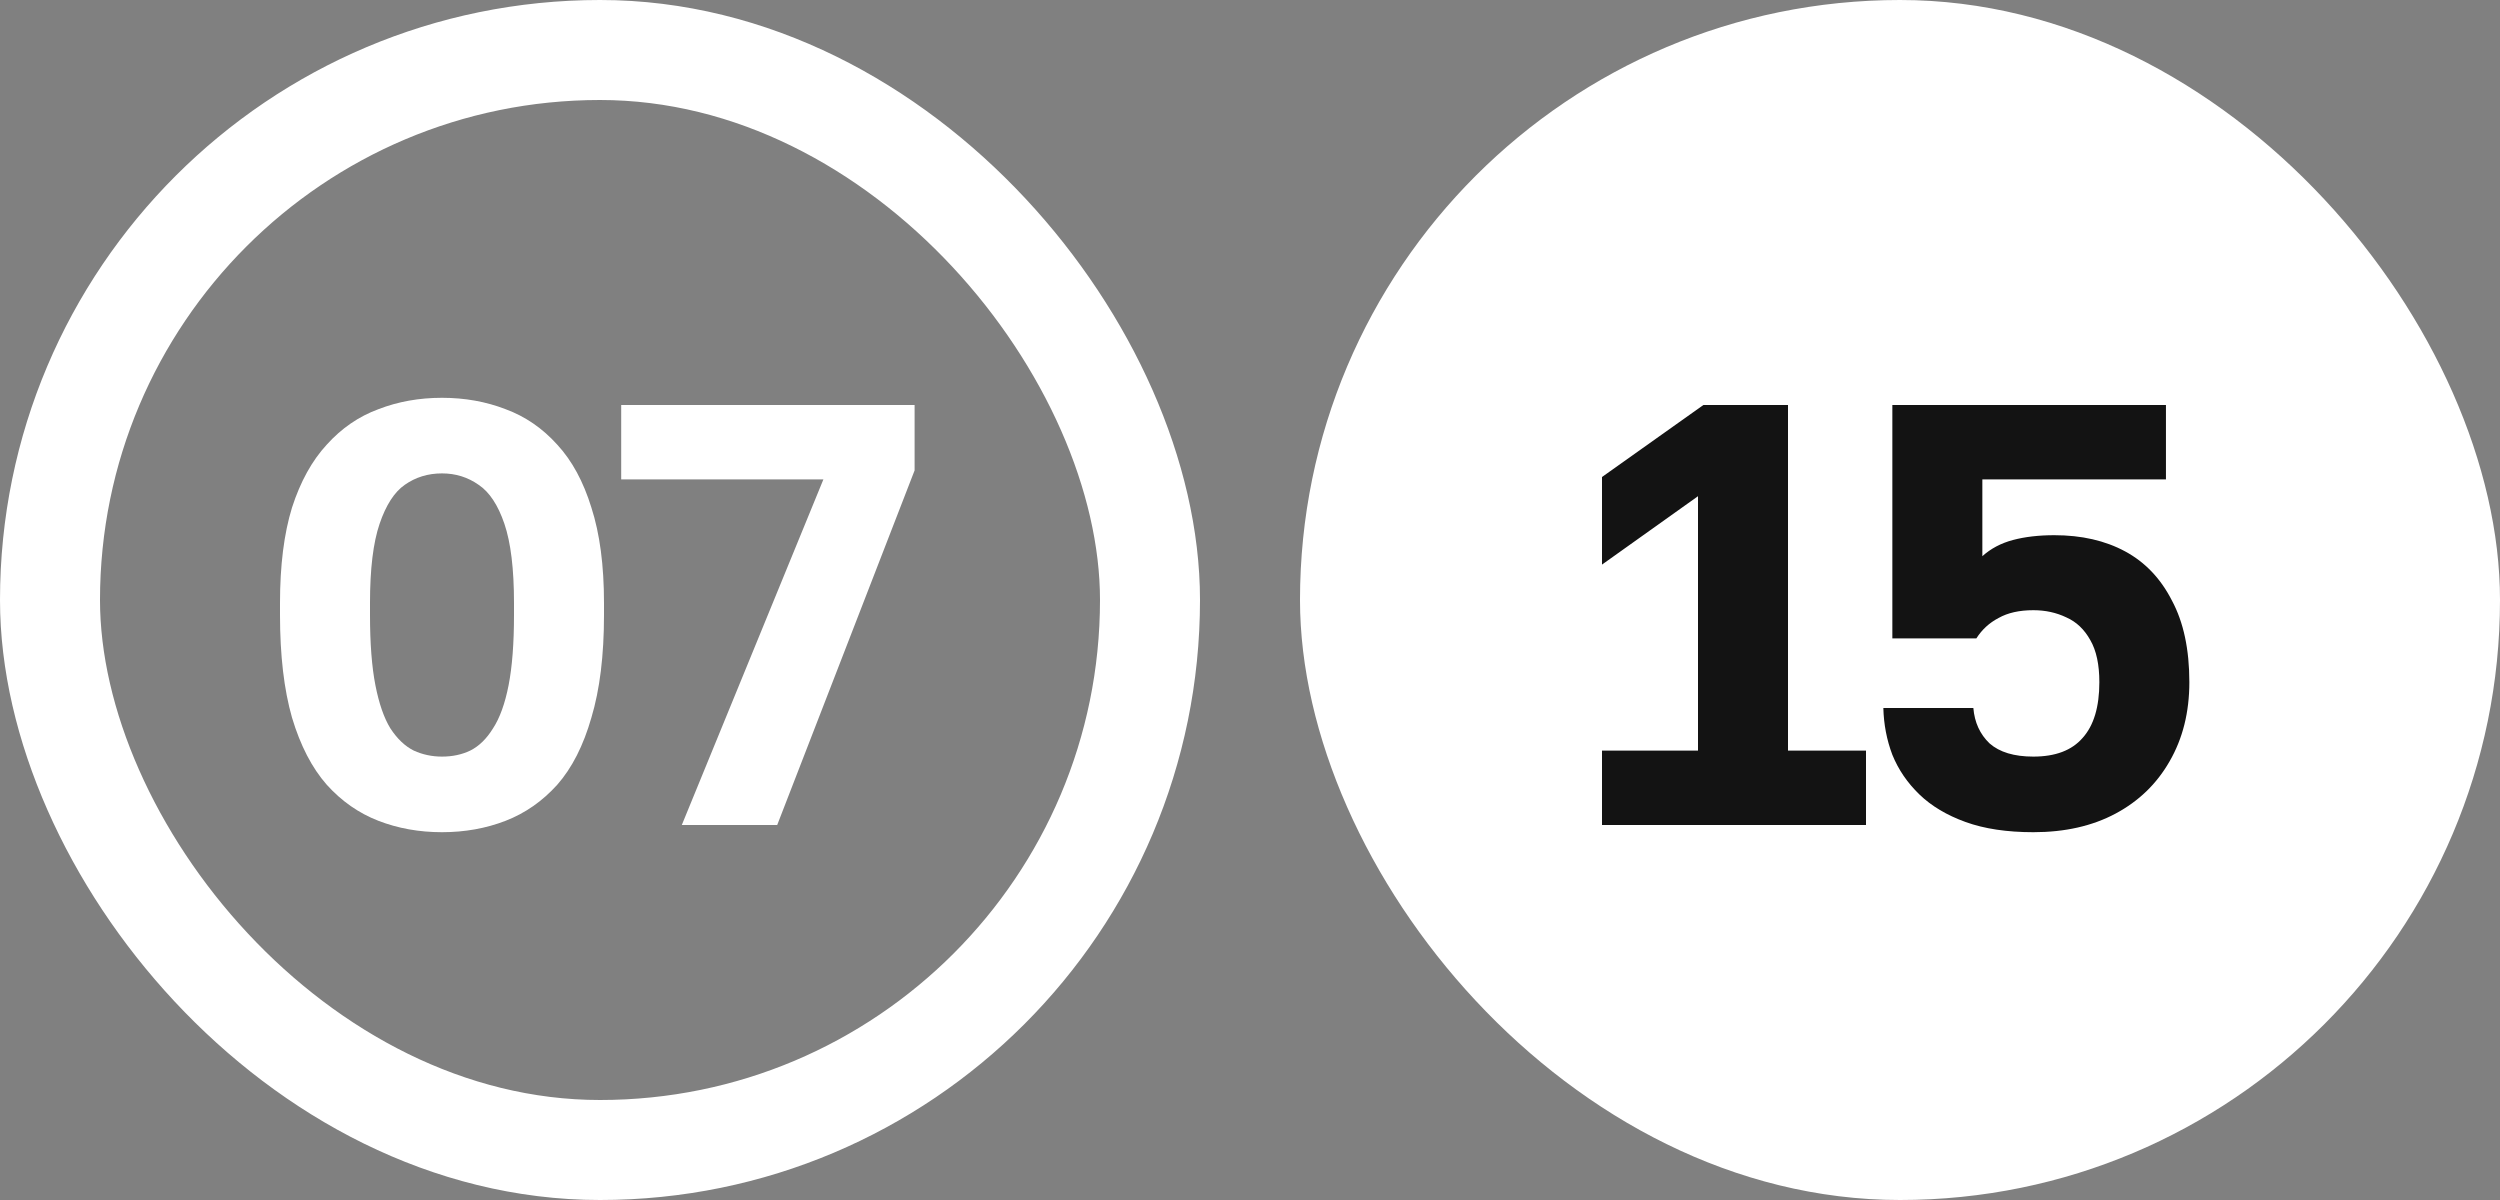
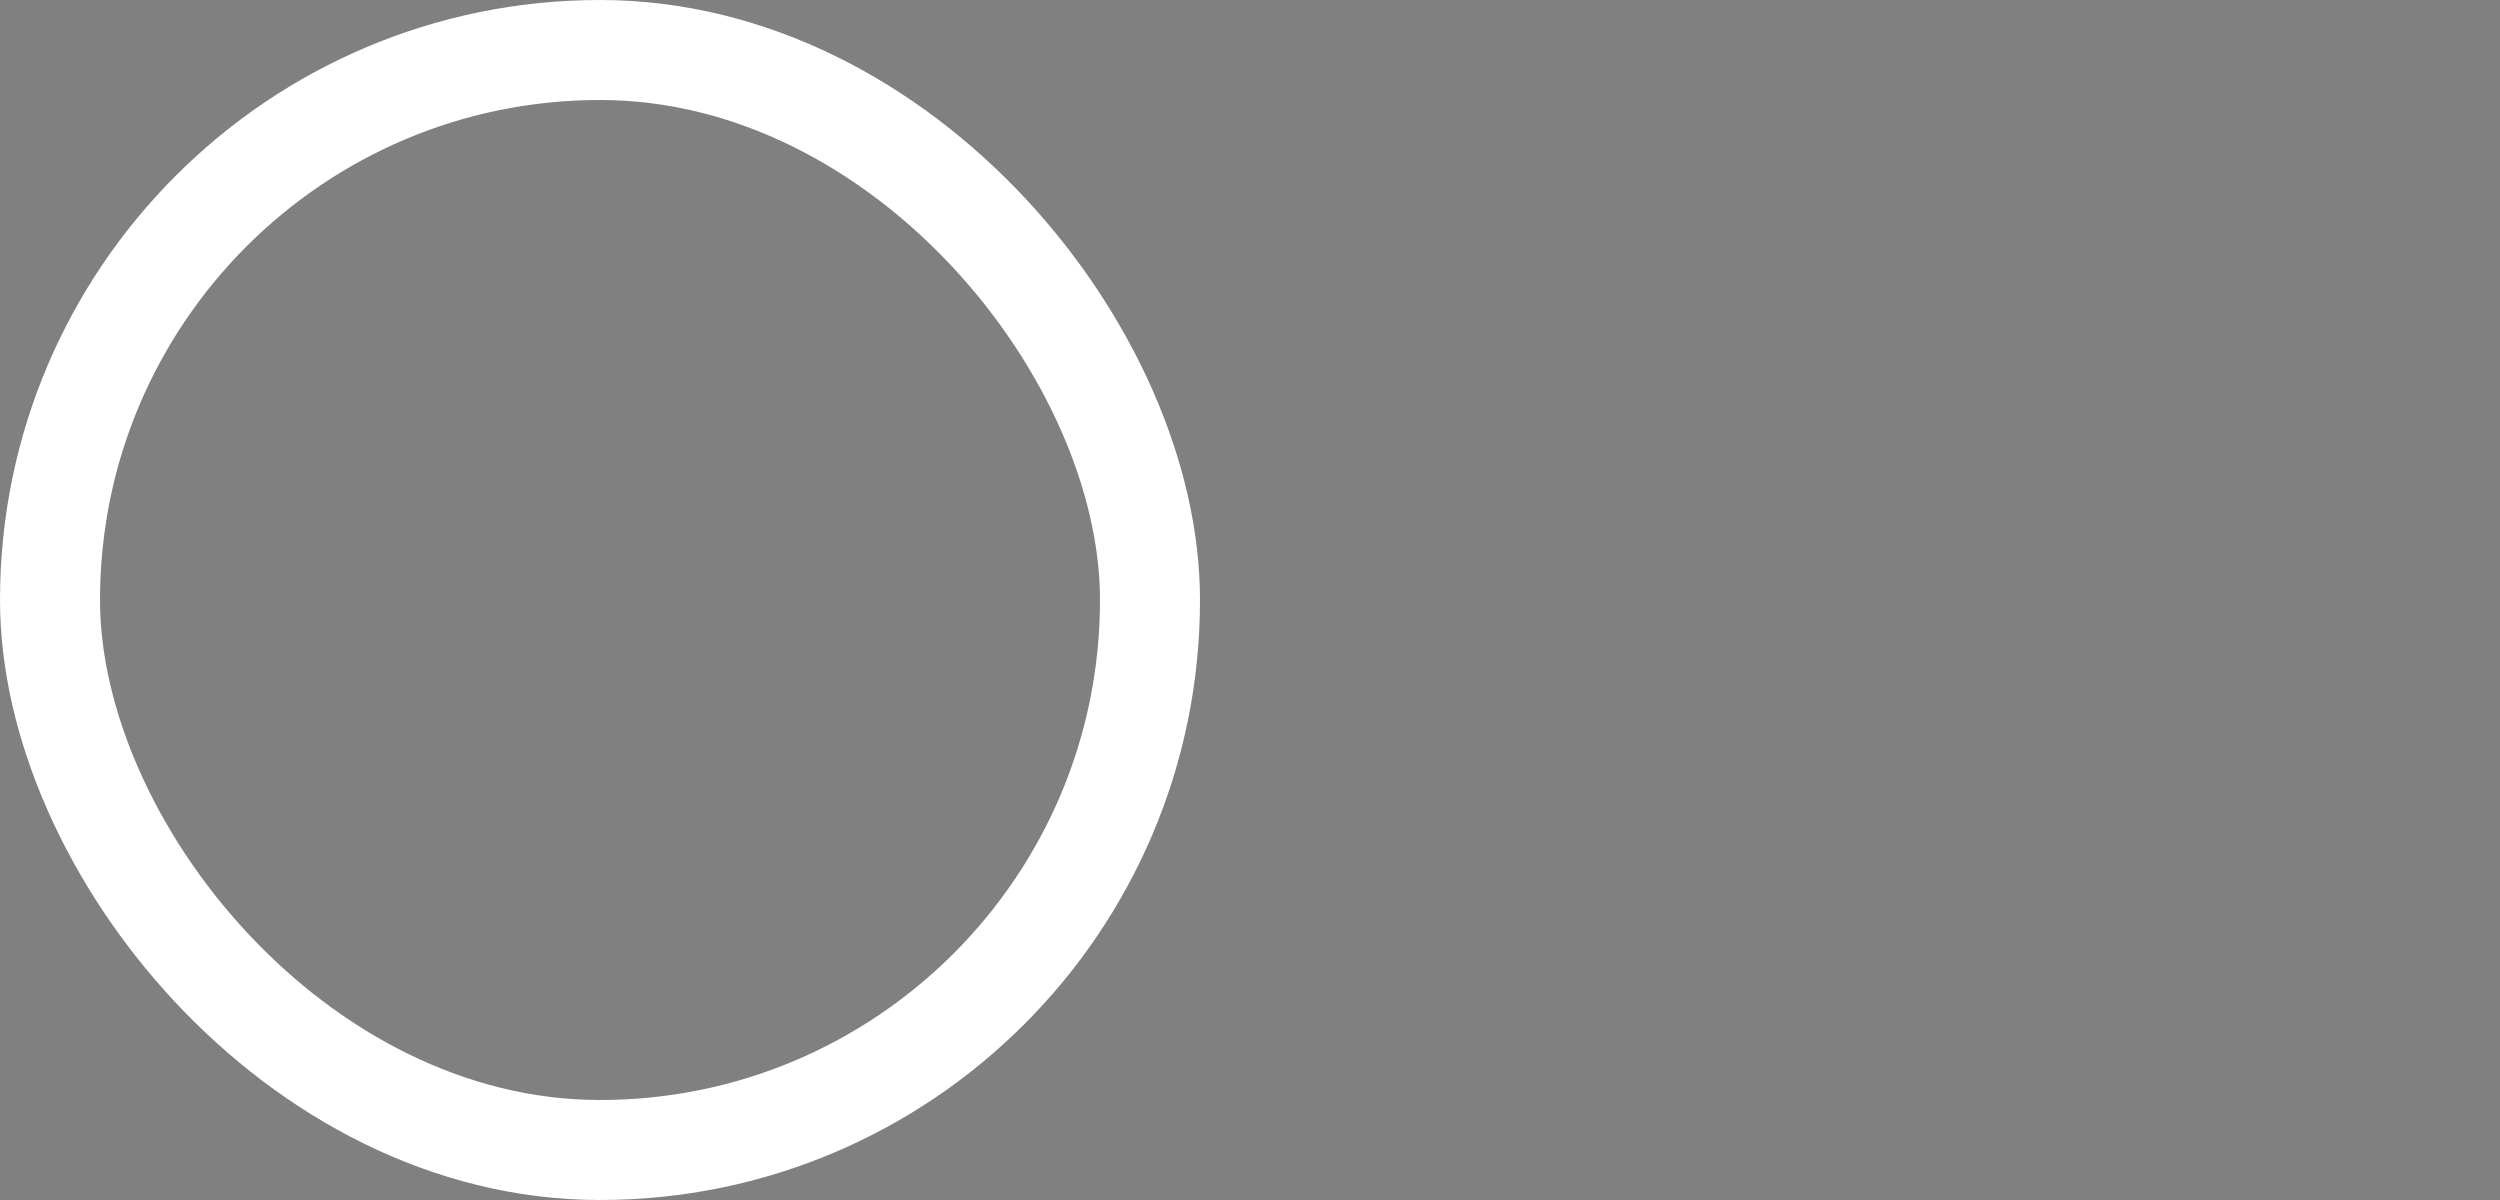
<svg xmlns="http://www.w3.org/2000/svg" width="50" height="24" viewBox="0 0 50 24" fill="none">
  <rect x="0" y="0" width="50" height="24" fill="#808080" stroke="none" />
  <rect x="1" y="1" width="22" height="22" rx="11" stroke="white" stroke-width="2" />
-   <path d="M8.84 16.644C8.384 16.644 7.96 16.568 7.568 16.416C7.176 16.264 6.832 16.024 6.536 15.696C6.24 15.36 6.008 14.912 5.84 14.352C5.68 13.792 5.6 13.108 5.6 12.3V12.06C5.6 11.308 5.68 10.672 5.84 10.152C6.008 9.632 6.24 9.212 6.536 8.892C6.832 8.564 7.176 8.328 7.568 8.184C7.96 8.032 8.384 7.956 8.84 7.956C9.296 7.956 9.72 8.032 10.112 8.184C10.504 8.328 10.848 8.564 11.144 8.892C11.44 9.212 11.668 9.632 11.828 10.152C11.996 10.672 12.08 11.308 12.08 12.06V12.3C12.08 13.108 11.996 13.792 11.828 14.352C11.668 14.912 11.44 15.36 11.144 15.696C10.848 16.024 10.504 16.264 10.112 16.416C9.72 16.568 9.296 16.644 8.84 16.644ZM8.84 15.132C9.048 15.132 9.236 15.092 9.404 15.012C9.58 14.924 9.732 14.776 9.86 14.568C9.996 14.36 10.1 14.072 10.172 13.704C10.244 13.336 10.28 12.868 10.28 12.3V12.06C10.28 11.38 10.216 10.852 10.088 10.476C9.96 10.1 9.788 9.84 9.572 9.696C9.356 9.544 9.112 9.468 8.84 9.468C8.56 9.468 8.312 9.544 8.096 9.696C7.888 9.84 7.72 10.1 7.592 10.476C7.464 10.852 7.4 11.38 7.4 12.06V12.3C7.4 12.868 7.436 13.336 7.508 13.704C7.58 14.072 7.68 14.36 7.808 14.568C7.944 14.776 8.1 14.924 8.276 15.012C8.452 15.092 8.64 15.132 8.84 15.132ZM13.636 16.5L16.468 9.588H12.424V8.1H18.292V9.408L15.544 16.5H13.636Z" fill="white" />
-   <rect x="26" width="24" height="24" rx="12" fill="white" />
-   <path d="M32.04 16.5V15.012H33.96V9.924L32.04 11.292V9.54L34.068 8.1H35.76V15.012H37.32V16.5H32.04ZM40.667 16.644C40.139 16.644 39.687 16.576 39.311 16.44C38.935 16.304 38.627 16.12 38.387 15.888C38.147 15.656 37.967 15.392 37.847 15.096C37.735 14.8 37.675 14.488 37.667 14.16H39.467C39.491 14.448 39.599 14.684 39.791 14.868C39.991 15.044 40.283 15.132 40.667 15.132C41.107 15.132 41.435 15.008 41.651 14.76C41.875 14.512 41.987 14.14 41.987 13.644C41.987 13.292 41.927 13.012 41.807 12.804C41.687 12.588 41.527 12.436 41.327 12.348C41.127 12.252 40.907 12.204 40.667 12.204C40.387 12.204 40.155 12.256 39.971 12.36C39.787 12.456 39.639 12.592 39.527 12.768H37.847V8.1H43.319V9.588H39.647V11.124C39.815 10.972 40.019 10.864 40.259 10.8C40.499 10.736 40.775 10.704 41.087 10.704C41.631 10.704 42.103 10.812 42.503 11.028C42.903 11.244 43.215 11.572 43.439 12.012C43.671 12.444 43.787 12.988 43.787 13.644C43.787 14.244 43.655 14.772 43.391 15.228C43.135 15.676 42.775 16.024 42.311 16.272C41.847 16.52 41.299 16.644 40.667 16.644Z" fill="#131313" />
</svg>